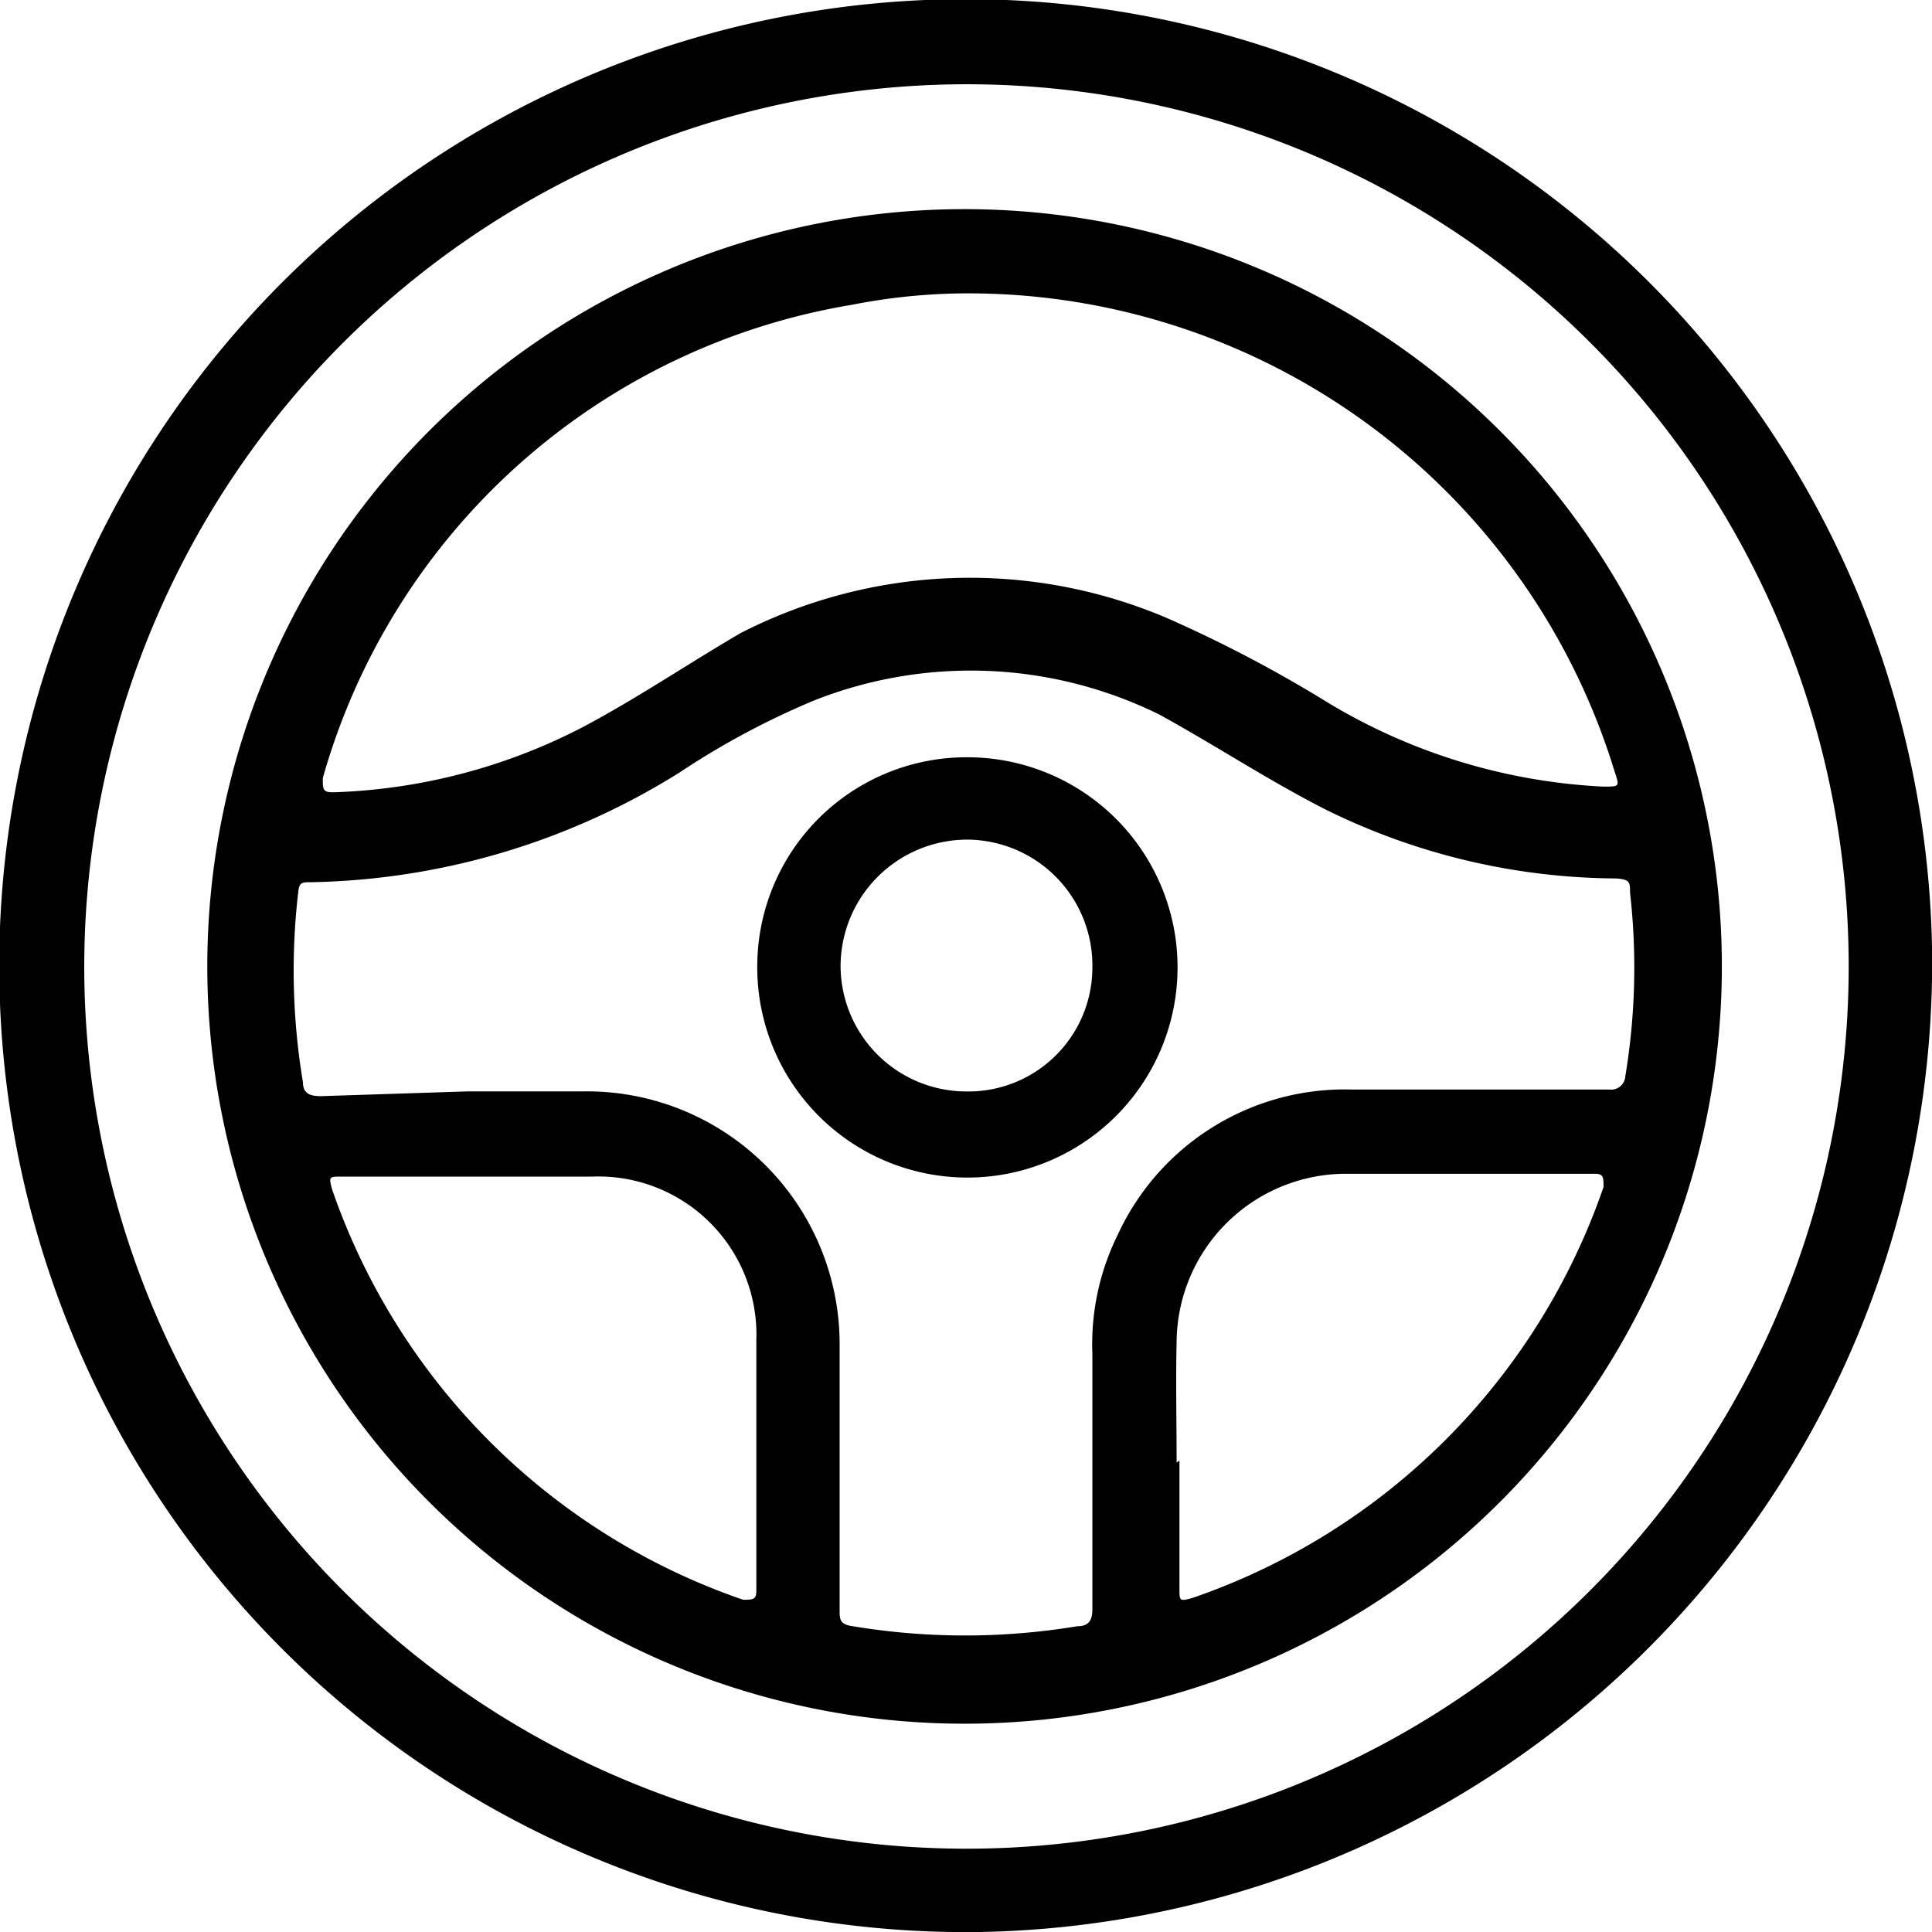
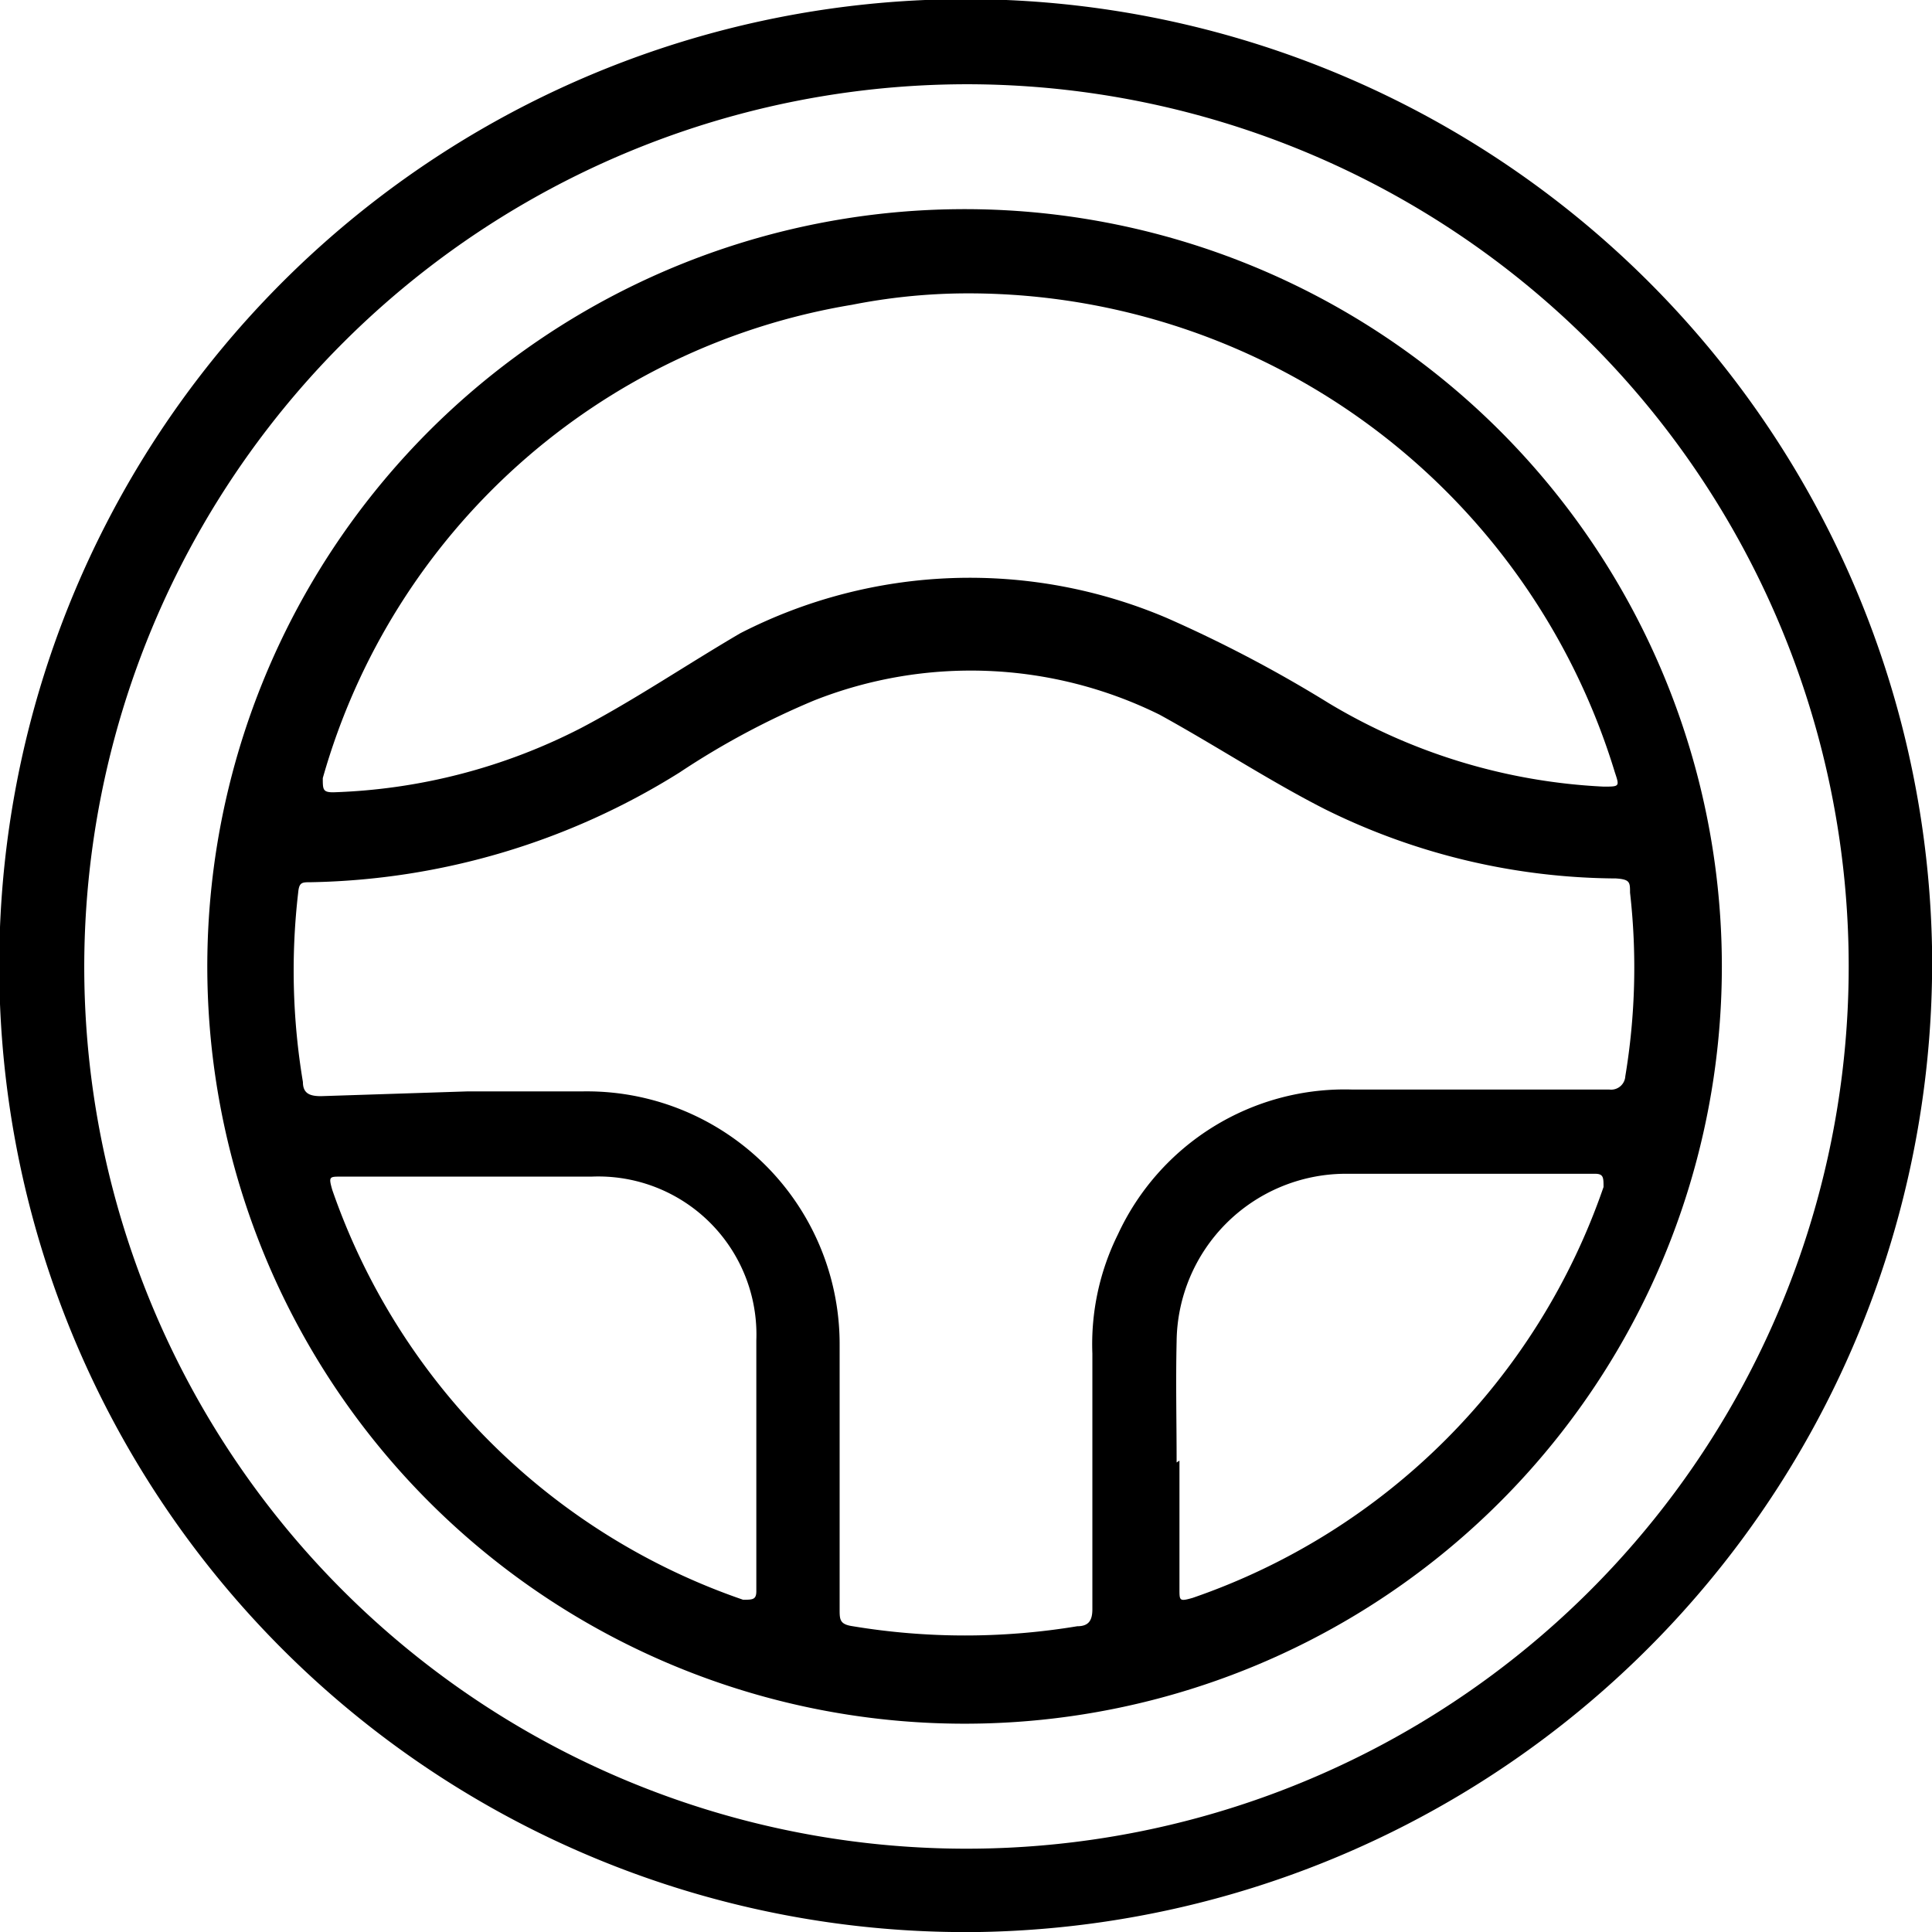
<svg xmlns="http://www.w3.org/2000/svg" id="Слой_1" data-name="Слой 1" viewBox="0 0 20.41 20.41">
  <path d="M10.35,20.41A10.21,10.21,0,1,1,20.41,10,10.24,10.24,0,0,1,10.35,20.41ZM.89,10.21A9.32,9.32,0,1,0,10.23.89,9.33,9.33,0,0,0,.89,10.21Z" />
  <path d="M18.19,10.21a8,8,0,1,1-8.09-8A8,8,0,0,1,18.19,10.21ZM4.93,11.53H6.14a2.67,2.67,0,0,1,2.73,2.68V17c0,.11,0,.16.14.18a7.25,7.25,0,0,0,2.37,0c.12,0,.16-.06.16-.18,0-.9,0-1.8,0-2.7a2.61,2.61,0,0,1,.27-1.26,2.64,2.64,0,0,1,2.47-1.53H17a.15.15,0,0,0,.17-.14,7,7,0,0,0,.05-1.94c0-.11,0-.14-.15-.15A7,7,0,0,1,14,8.55c-.59-.3-1.15-.67-1.75-1A4.5,4.5,0,0,0,8.6,7.4a8.42,8.42,0,0,0-1.42.76,7.59,7.59,0,0,1-3.9,1.16c-.09,0-.12,0-.13.11a7.14,7.14,0,0,0,.05,2c0,.12.07.15.19.15ZM10.12,3.1A6.33,6.33,0,0,0,9,3.22a7,7,0,0,0-5.59,5c0,.12,0,.15.11.15a6.14,6.14,0,0,0,2.62-.68c.57-.3,1.1-.66,1.68-1a5.31,5.31,0,0,1,4.51-.16,13.94,13.94,0,0,1,1.71.9,6.22,6.22,0,0,0,2.9.88c.17,0,.17,0,.12-.15A7.14,7.14,0,0,0,10.12,3.1ZM5,12.43H3.6c-.12,0-.13,0-.09.14A7,7,0,0,0,7.85,16.9c.1,0,.14,0,.14-.09,0-.88,0-1.77,0-2.65a1.67,1.67,0,0,0-1.74-1.73Zm7.46,3h0c0,.46,0,.91,0,1.36,0,.12,0,.13.14.09a7,7,0,0,0,4.34-4.34c0-.1,0-.14-.09-.14H14.2a1.79,1.79,0,0,0-1.77,1.77C12.42,14.62,12.43,15,12.43,15.45Z" />
-   <path d="M8,10.2A2.21,2.21,0,0,1,10.23,8,2.22,2.22,0,1,1,8,10.2Zm2.19,1.33a1.31,1.31,0,0,0,1.35-1.3,1.33,1.33,0,0,0-1.31-1.36,1.34,1.34,0,0,0-1.35,1.32A1.33,1.33,0,0,0,10.18,11.53Z" />
</svg>